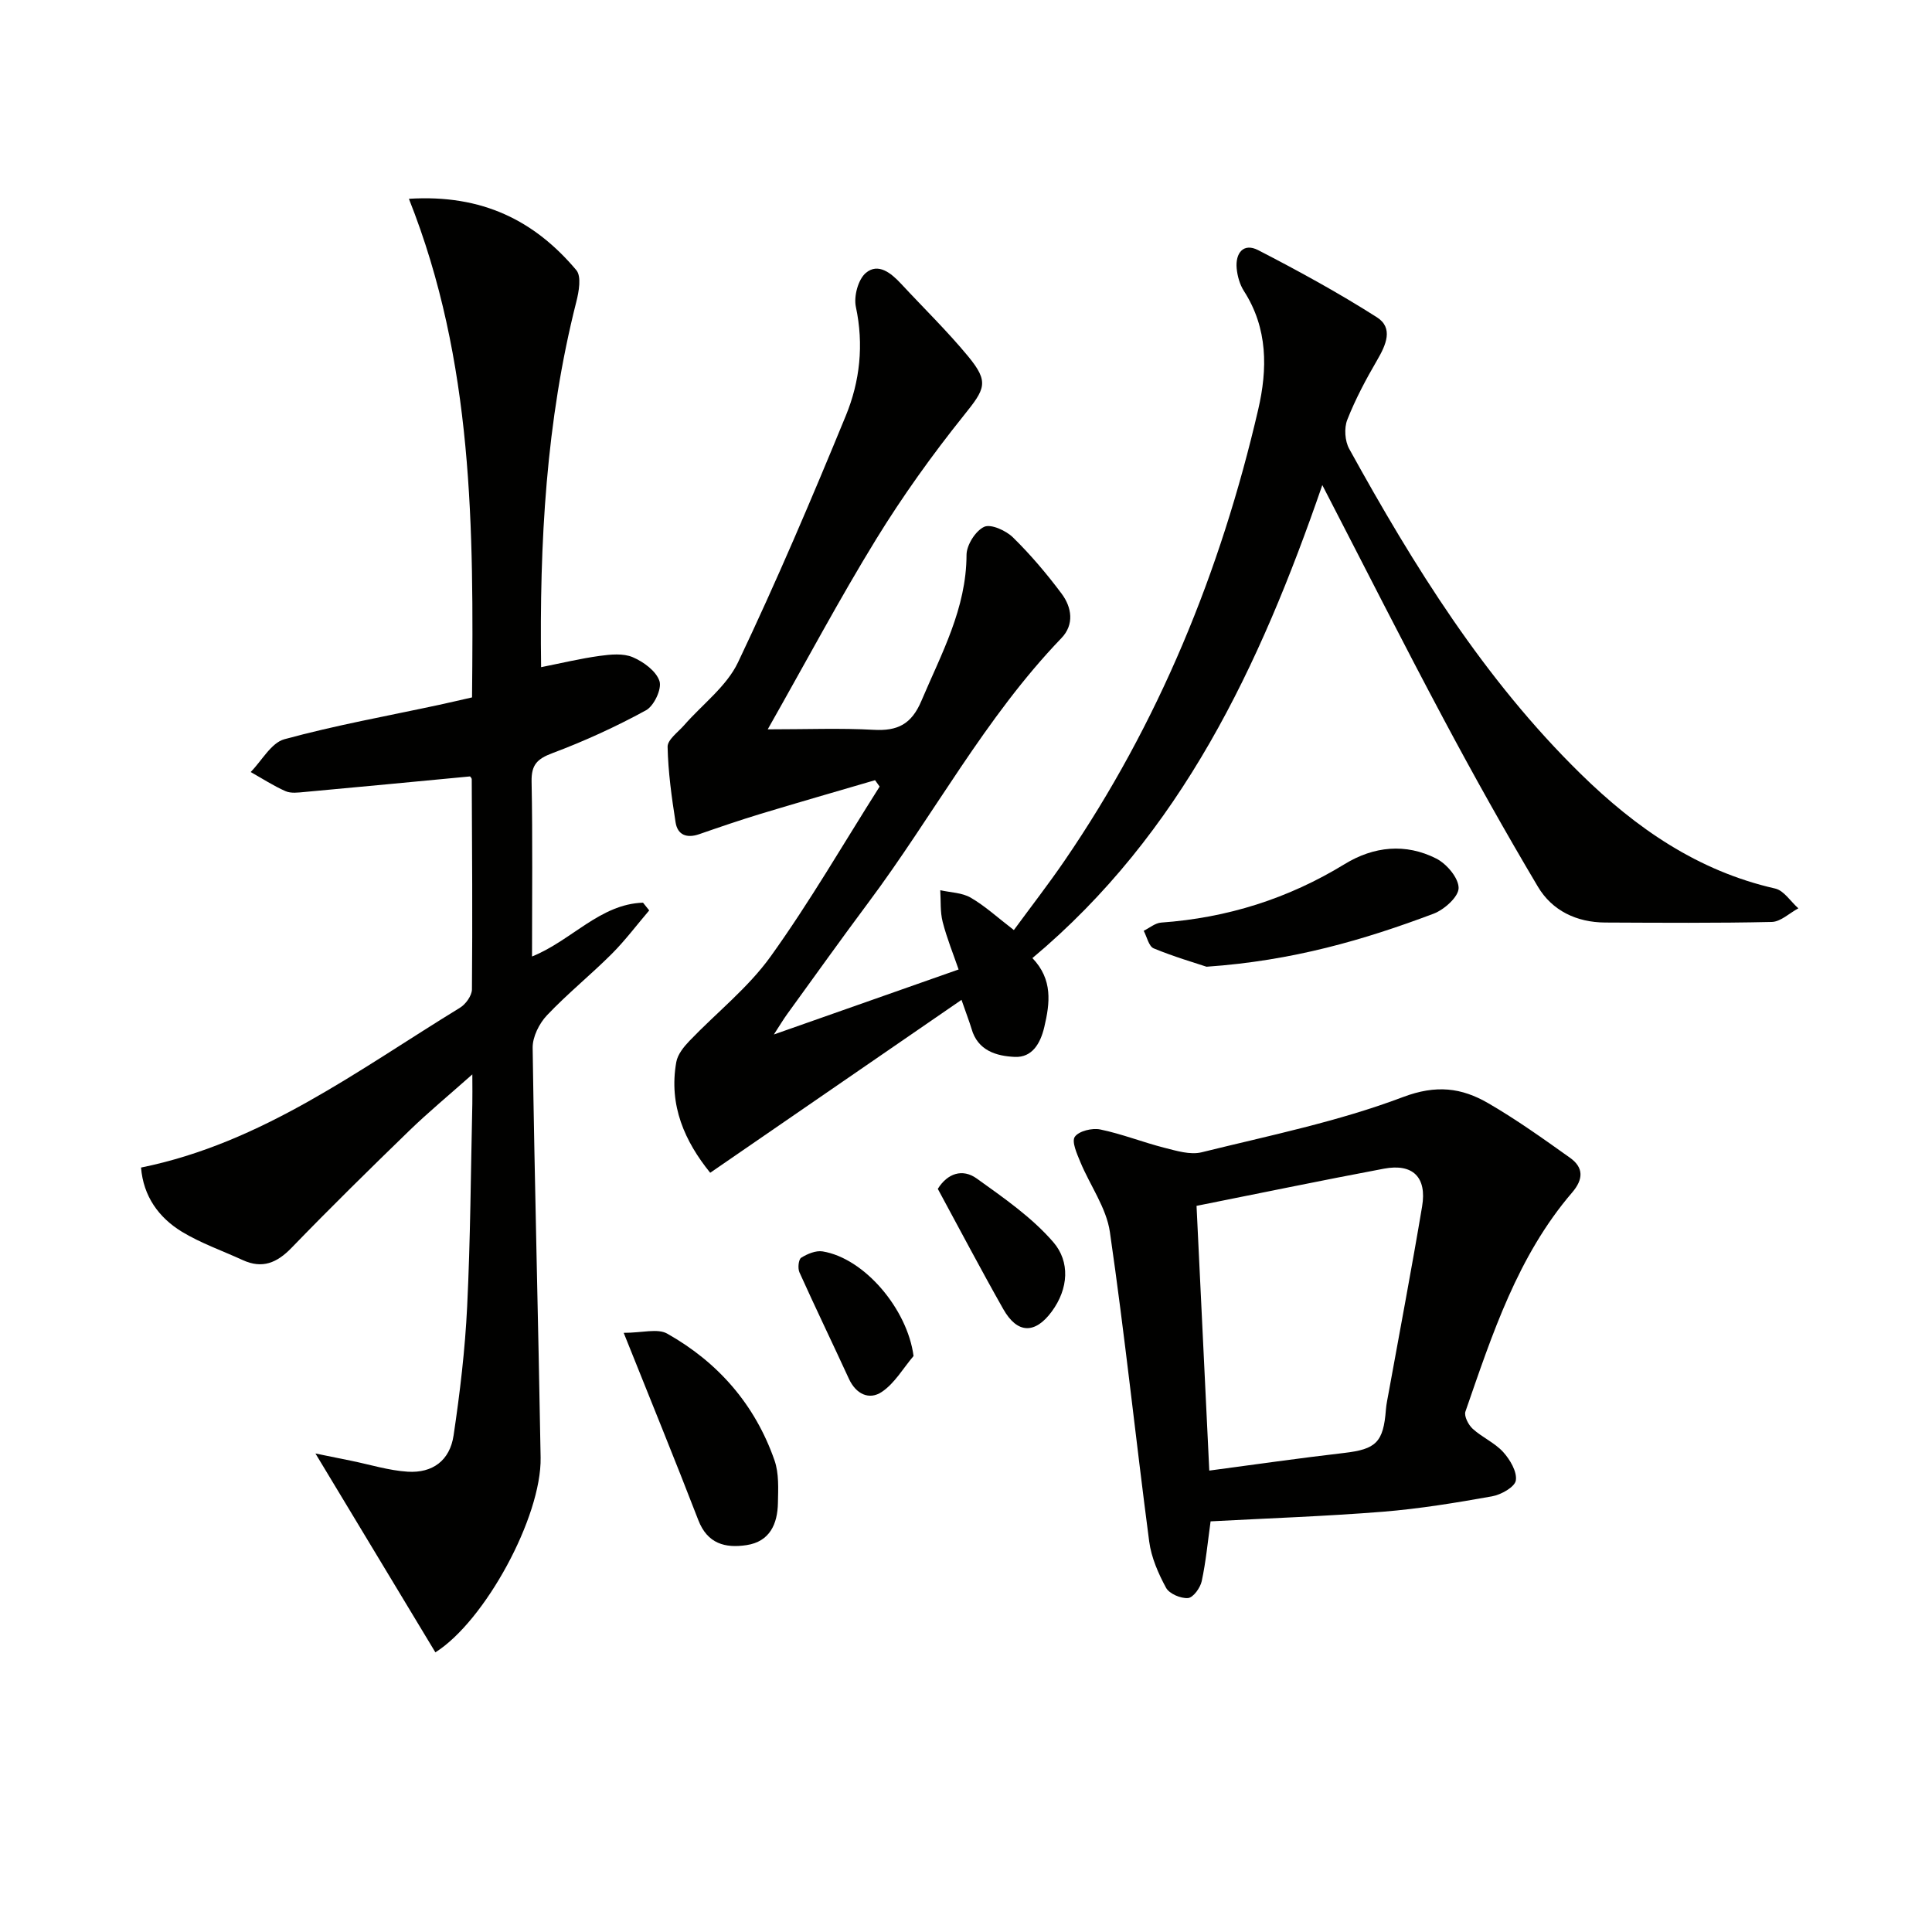
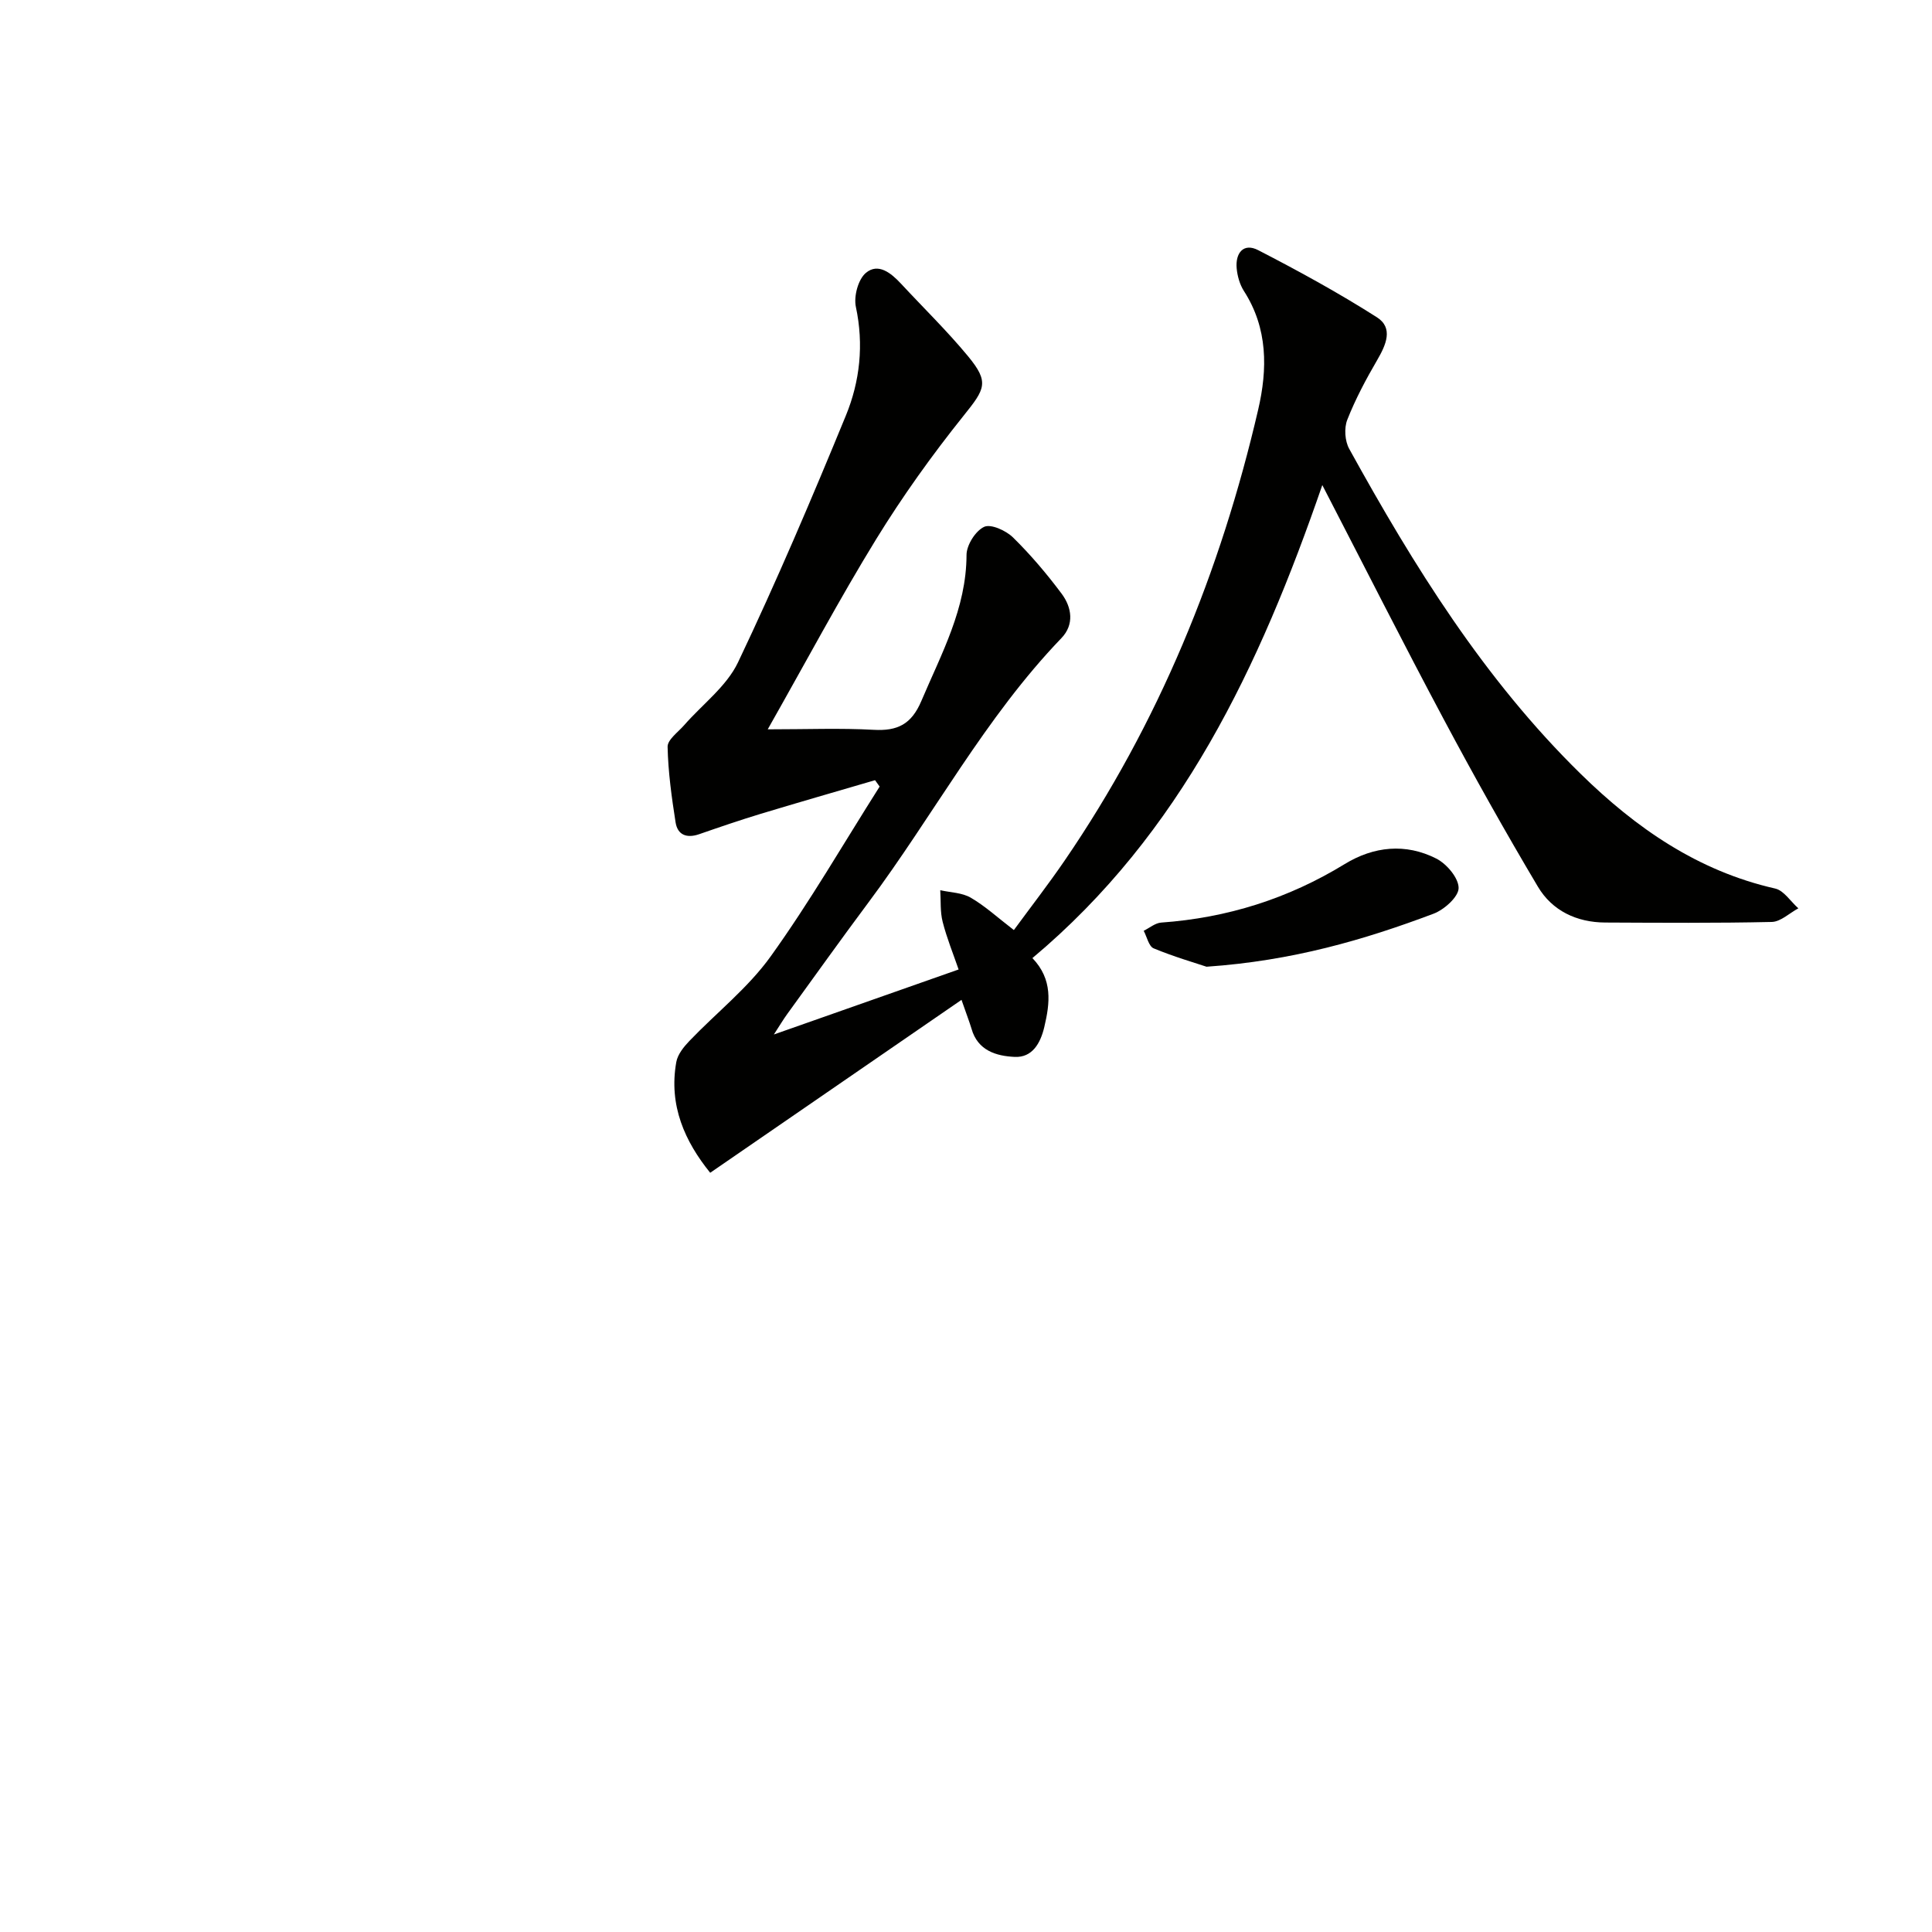
<svg xmlns="http://www.w3.org/2000/svg" enable-background="new 0 0 400 400" viewBox="0 0 400 400">
  <path d="m199.07 207.01c-17.81 12.25-34.72 23.89-52.03 35.8-5.23-6.46-8.63-13.92-7.02-22.93.28-1.57 1.54-3.14 2.71-4.36 5.6-5.85 12.14-10.98 16.81-17.48 8.12-11.3 15.11-23.42 22.58-35.19-.32-.44-.64-.88-.95-1.32-7.89 2.31-15.79 4.58-23.66 6.96-4.28 1.3-8.52 2.75-12.75 4.22-2.56.89-4.48.18-4.89-2.46-.81-5.18-1.54-10.41-1.65-15.63-.03-1.47 2.16-3.03 3.42-4.47 3.77-4.32 8.78-8.03 11.15-13 7.98-16.77 15.27-33.9 22.33-51.09 2.92-7.1 3.75-14.7 2.08-22.52-.47-2.18.47-5.71 2.08-7.05 2.55-2.13 5.21.04 7.25 2.23 4.64 5 9.55 9.78 13.89 15.03 4.45 5.39 3.53 6.77-.88 12.27-6.54 8.16-12.68 16.73-18.15 25.63-7.56 12.3-14.35 25.08-22.44 39.35 8.23 0 15.09-.28 21.92.1 4.95.28 7.84-1.14 9.89-5.98 4.15-9.79 9.32-19.12 9.35-30.24.01-2.03 1.85-4.96 3.64-5.8 1.39-.66 4.52.76 5.97 2.18 3.66 3.59 7.01 7.55 10.08 11.66 2.12 2.84 2.65 6.4-.05 9.2-15.82 16.45-26.46 36.66-39.98 54.77-5.67 7.6-11.18 15.33-16.75 23.01-.83 1.14-1.55 2.36-2.8 4.28 12.99-4.57 25.13-8.84 38.25-13.46-1.09-3.17-2.43-6.45-3.3-9.85-.54-2.09-.36-4.37-.5-6.56 2.13.48 4.53.5 6.32 1.55 2.99 1.74 5.59 4.14 8.92 6.7 3.52-4.8 7.16-9.49 10.5-14.37 19.5-28.48 32.31-59.87 40.08-93.37 1.95-8.39 2.03-16.83-2.95-24.57-.86-1.34-1.35-3.09-1.5-4.69-.29-3.16 1.4-5.34 4.45-3.77 8.36 4.31 16.64 8.84 24.57 13.89 3.48 2.21 1.9 5.73.07 8.87-2.32 3.98-4.51 8.09-6.19 12.36-.68 1.72-.5 4.4.4 6.02 13.38 24.25 27.93 47.69 47.89 67.26 11.46 11.24 24.28 20.14 40.29 23.77 1.82.41 3.21 2.69 4.81 4.1-1.83.98-3.65 2.77-5.5 2.82-11.49.26-23 .17-34.49.12-5.91-.03-10.98-2.44-13.94-7.43-6.79-11.42-13.29-23.02-19.54-34.75-8.36-15.67-16.37-31.53-25.09-48.39-12.97 37.6-29.24 72.16-60.02 97.93 4.24 4.43 3.64 9.29 2.46 14.28-.8 3.39-2.51 6.35-6.12 6.18-3.76-.17-7.67-1.27-8.95-5.84-.43-1.43-.97-2.79-2.07-5.97z" fill="#010100" />
-   <path d="m29.2 241.73c25.08-5.09 44.99-20.22 66.02-33.08 1.2-.73 2.48-2.51 2.49-3.81.13-14.49.03-28.98-.04-43.48 0-.28-.32-.55-.35-.61-11.5 1.09-22.87 2.18-34.25 3.22-1.32.12-2.83.33-3.96-.17-2.5-1.1-4.82-2.62-7.21-3.96 2.31-2.34 4.24-6.04 6.98-6.79 10.54-2.88 21.34-4.82 32.04-7.12 2.1-.45 4.18-.95 6.81-1.54.33-34.82.34-69.52-13.07-103.23 15.26-.97 26.09 4.59 34.66 14.77 1.09 1.29.54 4.44 0 6.55-6.27 24.71-7.64 49.86-7.29 75.65 4.18-.83 8.11-1.78 12.09-2.33 2.27-.31 4.9-.58 6.89.27 2.23.95 4.86 2.88 5.53 4.95.52 1.62-1.14 5.14-2.8 6.04-6.22 3.4-12.73 6.38-19.37 8.87-3.17 1.19-4.38 2.42-4.31 5.89.23 11.82.09 23.65.09 36.21 8.17-3.28 14.07-10.86 22.98-11.14.43.53.86 1.06 1.28 1.6-2.58 3.02-4.97 6.22-7.77 9.02-4.36 4.35-9.18 8.24-13.4 12.7-1.61 1.7-2.99 4.47-2.96 6.73.4 28.28 1.17 56.55 1.65 84.83.21 12.32-11.57 33.9-21.79 40.33-8.09-13.41-16.18-26.83-24.83-41.17 2.63.54 5.02 1.03 7.42 1.51 3.89.79 7.75 2.01 11.68 2.26 5.18.32 8.73-2.34 9.5-7.51 1.32-8.85 2.38-17.77 2.81-26.7.68-13.95.75-27.94 1.07-41.91.04-1.6 0-3.2 0-6.14-4.99 4.43-9.15 7.87-13.02 11.62-8.24 7.99-16.43 16.04-24.41 24.29-3.03 3.13-6.06 4.4-10.12 2.53-4.21-1.93-8.65-3.48-12.58-5.86-4.81-2.94-7.98-7.35-8.46-13.29z" fill="#010100" />
-   <path d="m250.64 314.98c-.59 4.24-.97 8.37-1.84 12.4-.3 1.37-1.76 3.39-2.83 3.48-1.5.12-3.87-.88-4.55-2.12-1.61-2.97-3.05-6.27-3.49-9.58-2.81-21.35-5.05-42.79-8.14-64.09-.73-5.01-4.1-9.62-6.11-14.47-.7-1.7-1.85-4.24-1.15-5.24.84-1.2 3.59-1.86 5.25-1.52 4.51.93 8.84 2.66 13.32 3.8 2.5.63 5.33 1.51 7.68.93 13.99-3.46 28.24-6.35 41.65-11.42 6.94-2.63 12.18-1.94 17.7 1.26 5.86 3.4 11.4 7.36 16.93 11.3 2.83 2.02 2.79 4.44.43 7.19-11.3 13.17-16.54 29.36-22.09 45.35-.32.93.61 2.75 1.5 3.56 1.95 1.78 4.56 2.89 6.31 4.81 1.42 1.57 2.9 4.06 2.63 5.88-.2 1.36-3.05 2.97-4.93 3.3-7.5 1.34-15.05 2.58-22.63 3.19-11.74.94-23.52 1.34-35.64 1.99zm-.27-10.51c9.56-1.27 18.72-2.59 27.9-3.65 6.62-.77 8.15-2.19 8.67-9 .09-1.14.35-2.28.55-3.41 2.33-12.87 4.78-25.72 6.94-38.62 1.02-6.06-1.91-8.95-7.89-7.83-12.98 2.44-25.91 5.13-38.81 7.7.89 18.22 1.76 36.4 2.64 54.81z" fill="#010100" />
  <path d="m249.8 200.15c-2.33-.78-6.73-2.06-10.94-3.8-1.02-.42-1.4-2.39-2.07-3.64 1.2-.59 2.38-1.61 3.62-1.7 13.66-.97 26.29-4.95 37.99-12.11 6.01-3.68 12.62-4.37 18.97-1.14 2.15 1.09 4.63 4.02 4.62 6.1-.01 1.82-2.97 4.47-5.18 5.31-14.45 5.44-29.22 9.75-47.01 10.98z" fill="#010100" />
-   <path d="m129.13 275.95c3.85 0 7.01-.96 9 .16 10.56 5.95 18.2 14.71 22.22 26.23.95 2.71.77 5.89.71 8.85-.08 4.34-1.69 7.98-6.49 8.71-4.4.67-8.1-.27-9.99-5.17-4.82-12.49-9.89-24.88-15.45-38.78z" fill="#010100" />
-   <path d="m194.16 246.14c2.02-3.24 5.13-4.24 8.05-2.15 5.6 4.02 11.45 8.06 15.89 13.21 3.44 4 3.17 9.58-.36 14.36-3.43 4.64-7.1 4.64-10.02-.52-4.64-8.19-9.03-16.54-13.56-24.9z" fill="#010100" />
-   <path d="m189.14 280.75c-2.15 2.53-3.91 5.65-6.57 7.43-2.6 1.75-5.35.47-6.81-2.71-3.39-7.37-6.92-14.67-10.25-22.06-.37-.83-.19-2.66.37-3.01 1.27-.8 3.04-1.54 4.44-1.31 8.69 1.43 17.56 11.98 18.82 21.66z" fill="#010100" />
</svg>